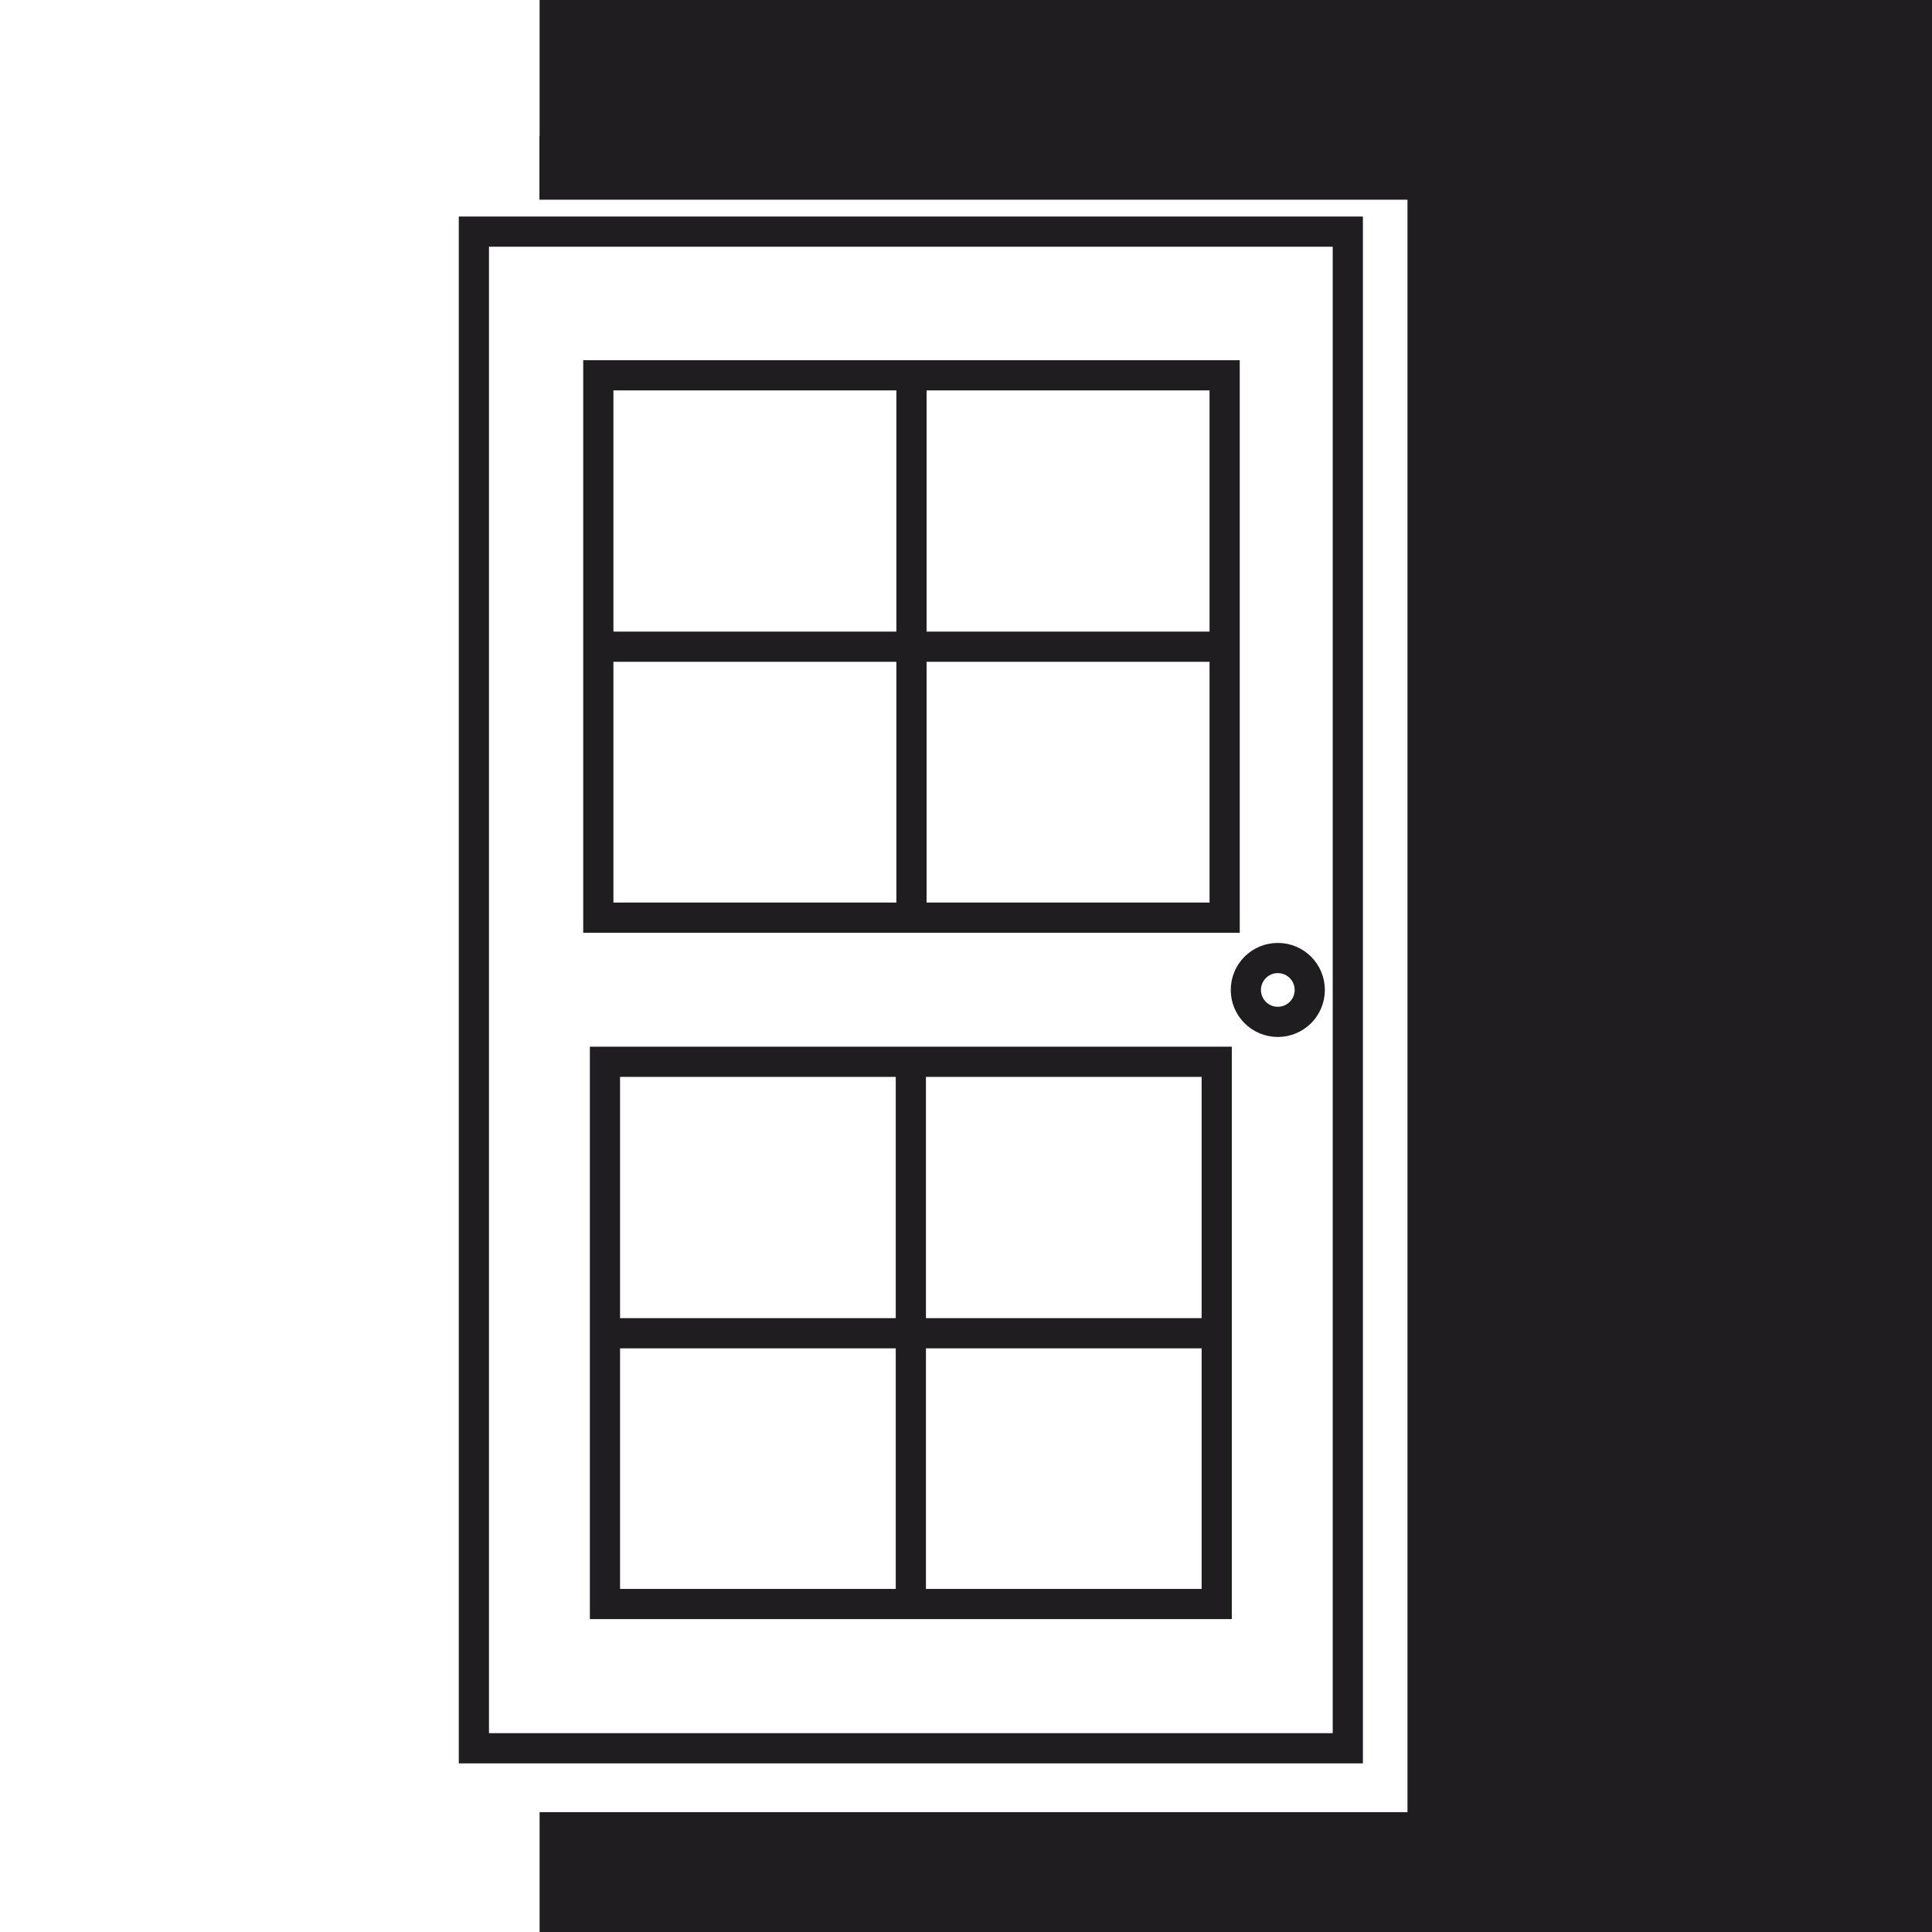
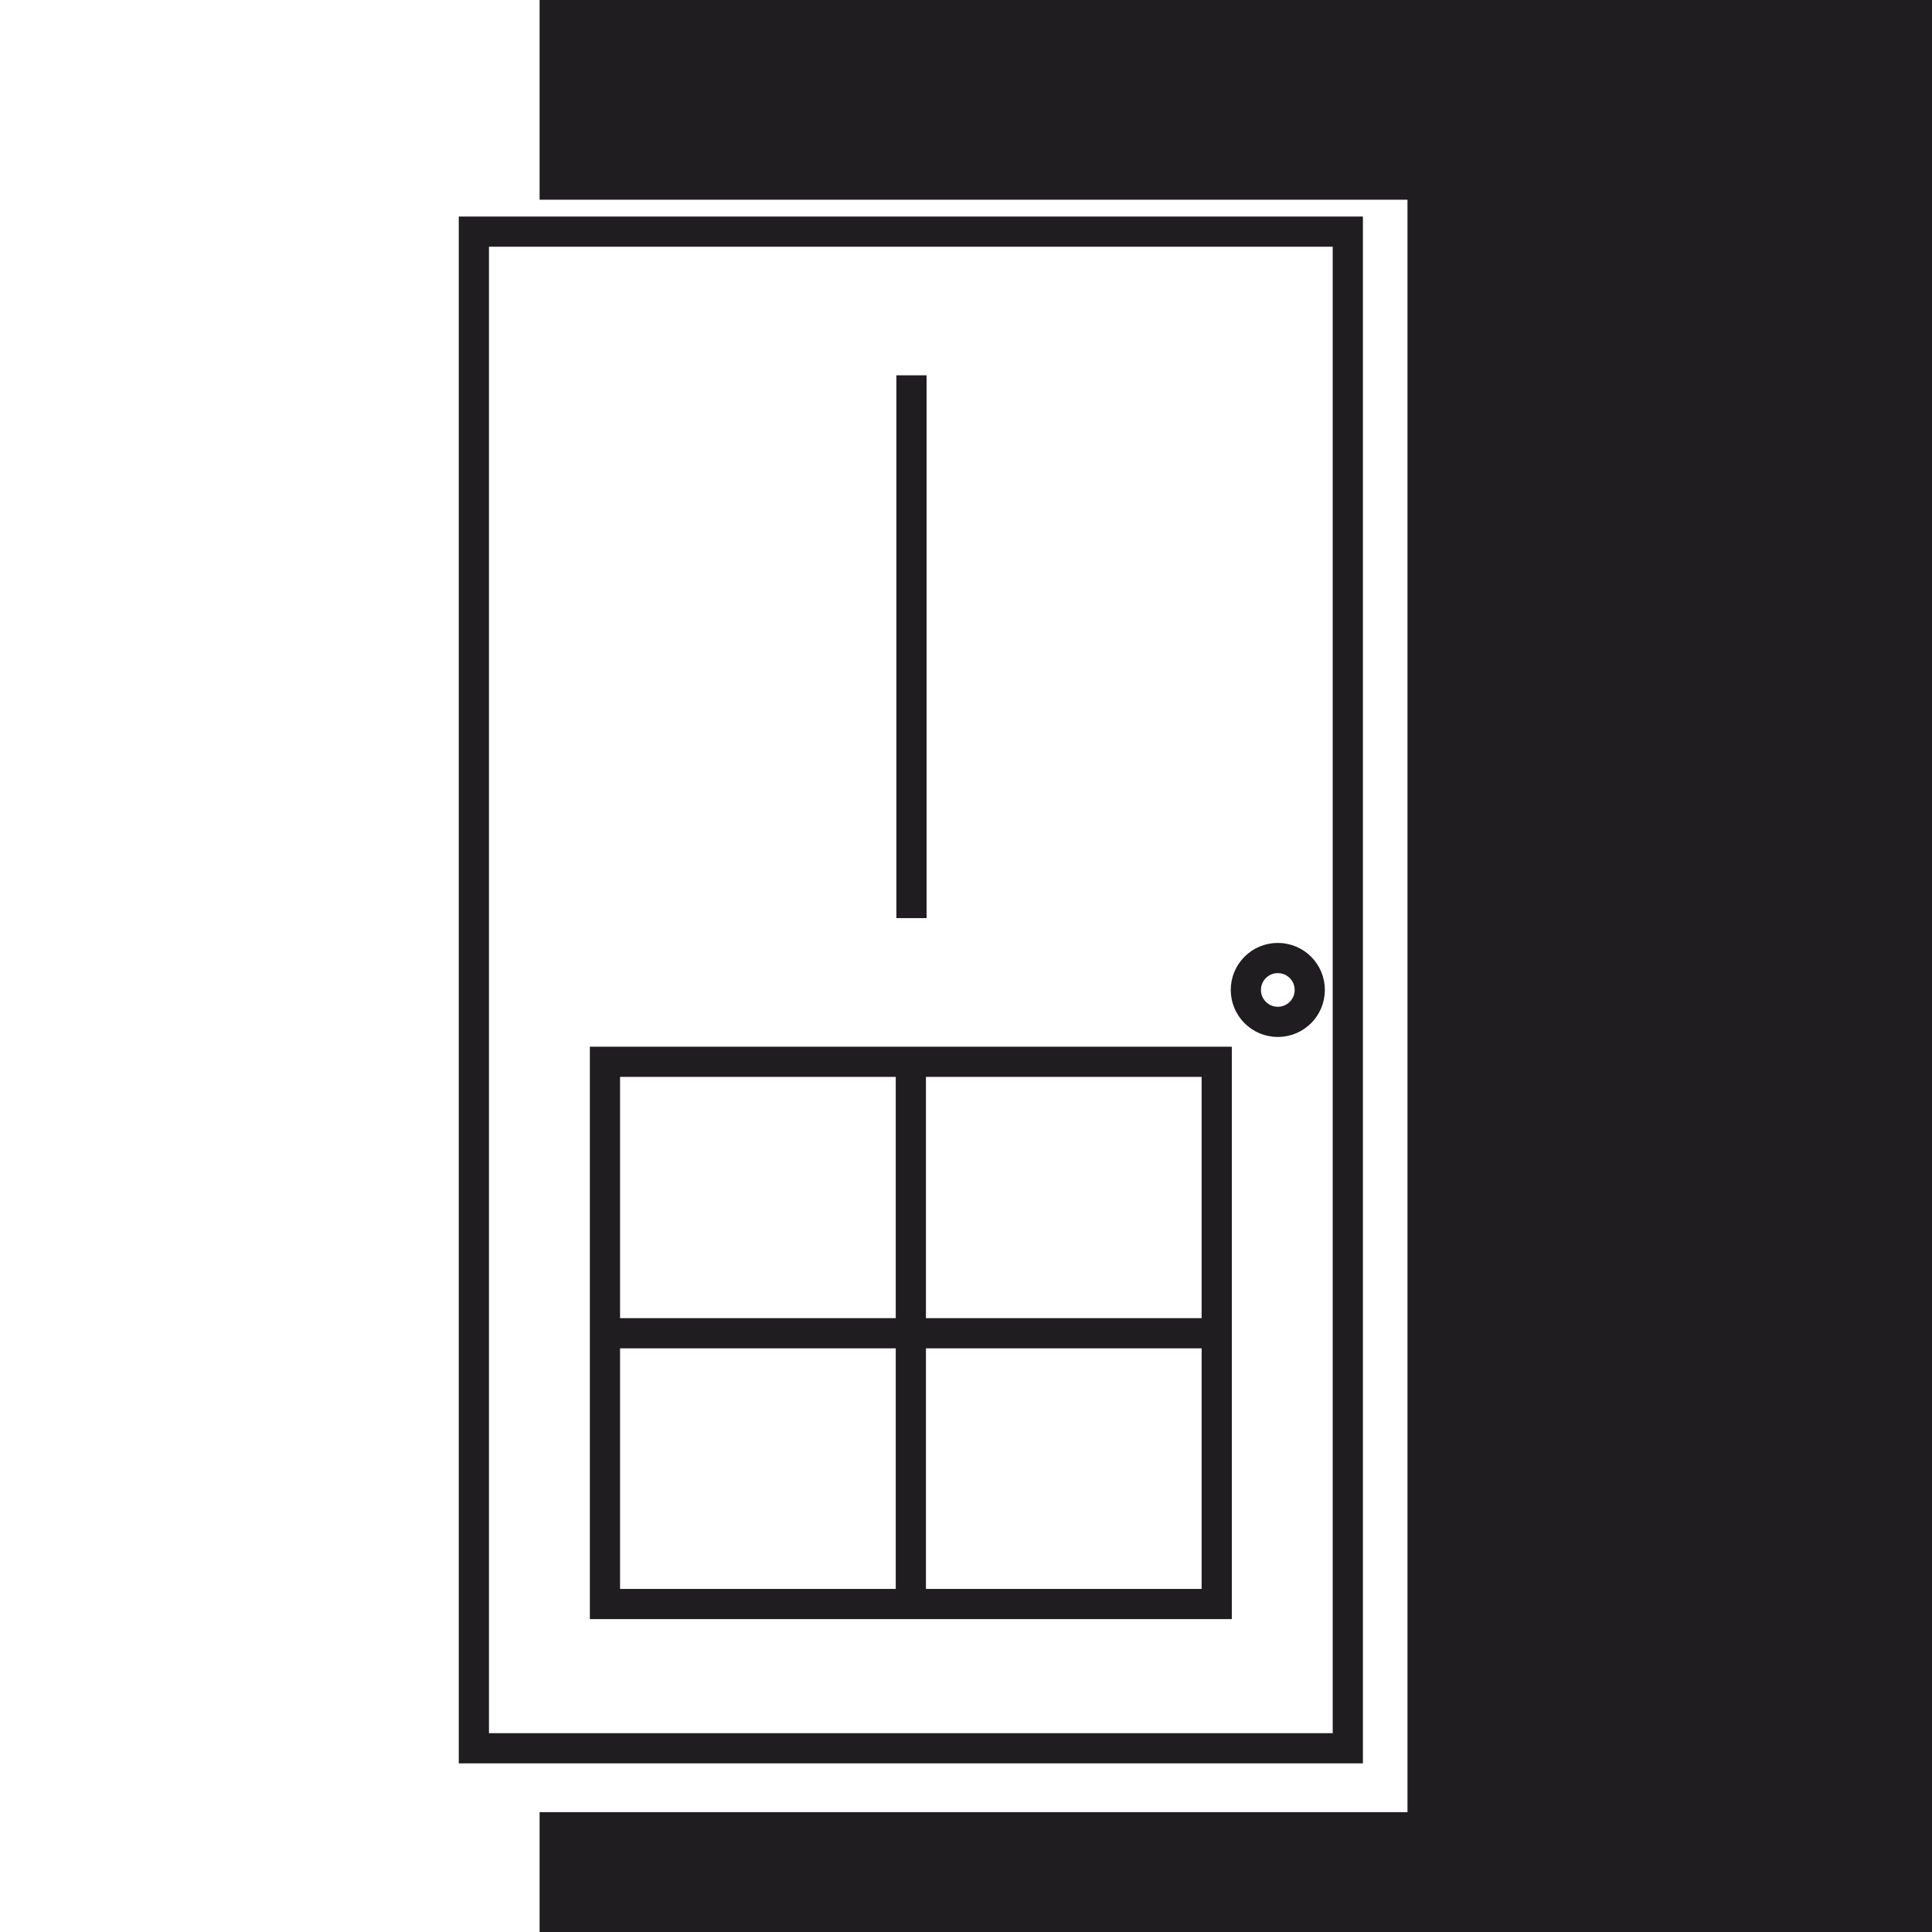
<svg xmlns="http://www.w3.org/2000/svg" width="512" height="512" viewBox="0 0 512 512" fill="none">
  <path d="M0 0H512V512H0V0Z" fill="white" />
  <path d="M143 0H512V512H143V0Z" fill="#1F1D1F" />
-   <path d="M397.715 36H142.951V463.308H397.715V36Z" fill="#1F1D1F" />
+   <path d="M397.715 36V463.308H397.715V36Z" fill="#1F1D1F" />
  <g filter="url(#filter0_d_1610_336)">
    <path d="M368.763 48.692H114V476H368.763V48.692Z" fill="white" />
  </g>
  <path d="M357.184 61.385H125.581V463.308H357.184V61.385Z" stroke="#1F1D1F" stroke-width="8" stroke-miterlimit="10" />
-   <path d="M324.543 243.188H158.561V99.461H241.552H324.543V243.188Z" stroke="#1F1D1F" stroke-width="8" stroke-miterlimit="10" />
  <path d="M241.55 243.309V99.462" stroke="#1F1D1F" stroke-width="8" stroke-miterlimit="10" />
-   <path d="M158.561 171.384H324.543" stroke="#1F1D1F" stroke-width="8" stroke-miterlimit="10" />
  <path d="M322.443 425.081H160.321V281.385H241.382H322.443V425.081Z" stroke="#1F1D1F" stroke-width="8" stroke-miterlimit="10" />
  <path d="M241.383 425.231V281.385" stroke="#1F1D1F" stroke-width="8" stroke-miterlimit="10" />
  <path d="M160.322 353.324H322.444" stroke="#1F1D1F" stroke-width="8" stroke-miterlimit="10" />
  <path d="M338.633 270.808C343.31 270.808 347.102 267.019 347.102 262.346C347.102 257.673 343.31 253.885 338.633 253.885C333.956 253.885 330.164 257.673 330.164 262.346C330.164 267.019 333.956 270.808 338.633 270.808Z" stroke="#1F1D1F" stroke-width="8" stroke-miterlimit="10" />
  <defs>
    <filter id="filter0_d_1610_336" x="109.765" y="44.458" width="271.701" height="444.246" filterUnits="userSpaceOnUse" color-interpolation-filters="sRGB">
      <feFlood flood-opacity="0" result="BackgroundImageFix" />
      <feColorMatrix in="SourceAlpha" type="matrix" values="0 0 0 0 0 0 0 0 0 0 0 0 0 0 0 0 0 0 127 0" result="hardAlpha" />
      <feOffset dx="4.235" dy="4.235" />
      <feGaussianBlur stdDeviation="4.235" />
      <feComposite in2="hardAlpha" operator="out" />
      <feColorMatrix type="matrix" values="0 0 0 0 0 0 0 0 0 0 0 0 0 0 0 0 0 0 0.25 0" />
      <feBlend mode="normal" in2="BackgroundImageFix" result="effect1_dropShadow_1610_336" />
      <feBlend mode="normal" in="SourceGraphic" in2="effect1_dropShadow_1610_336" result="shape" />
    </filter>
  </defs>
</svg>